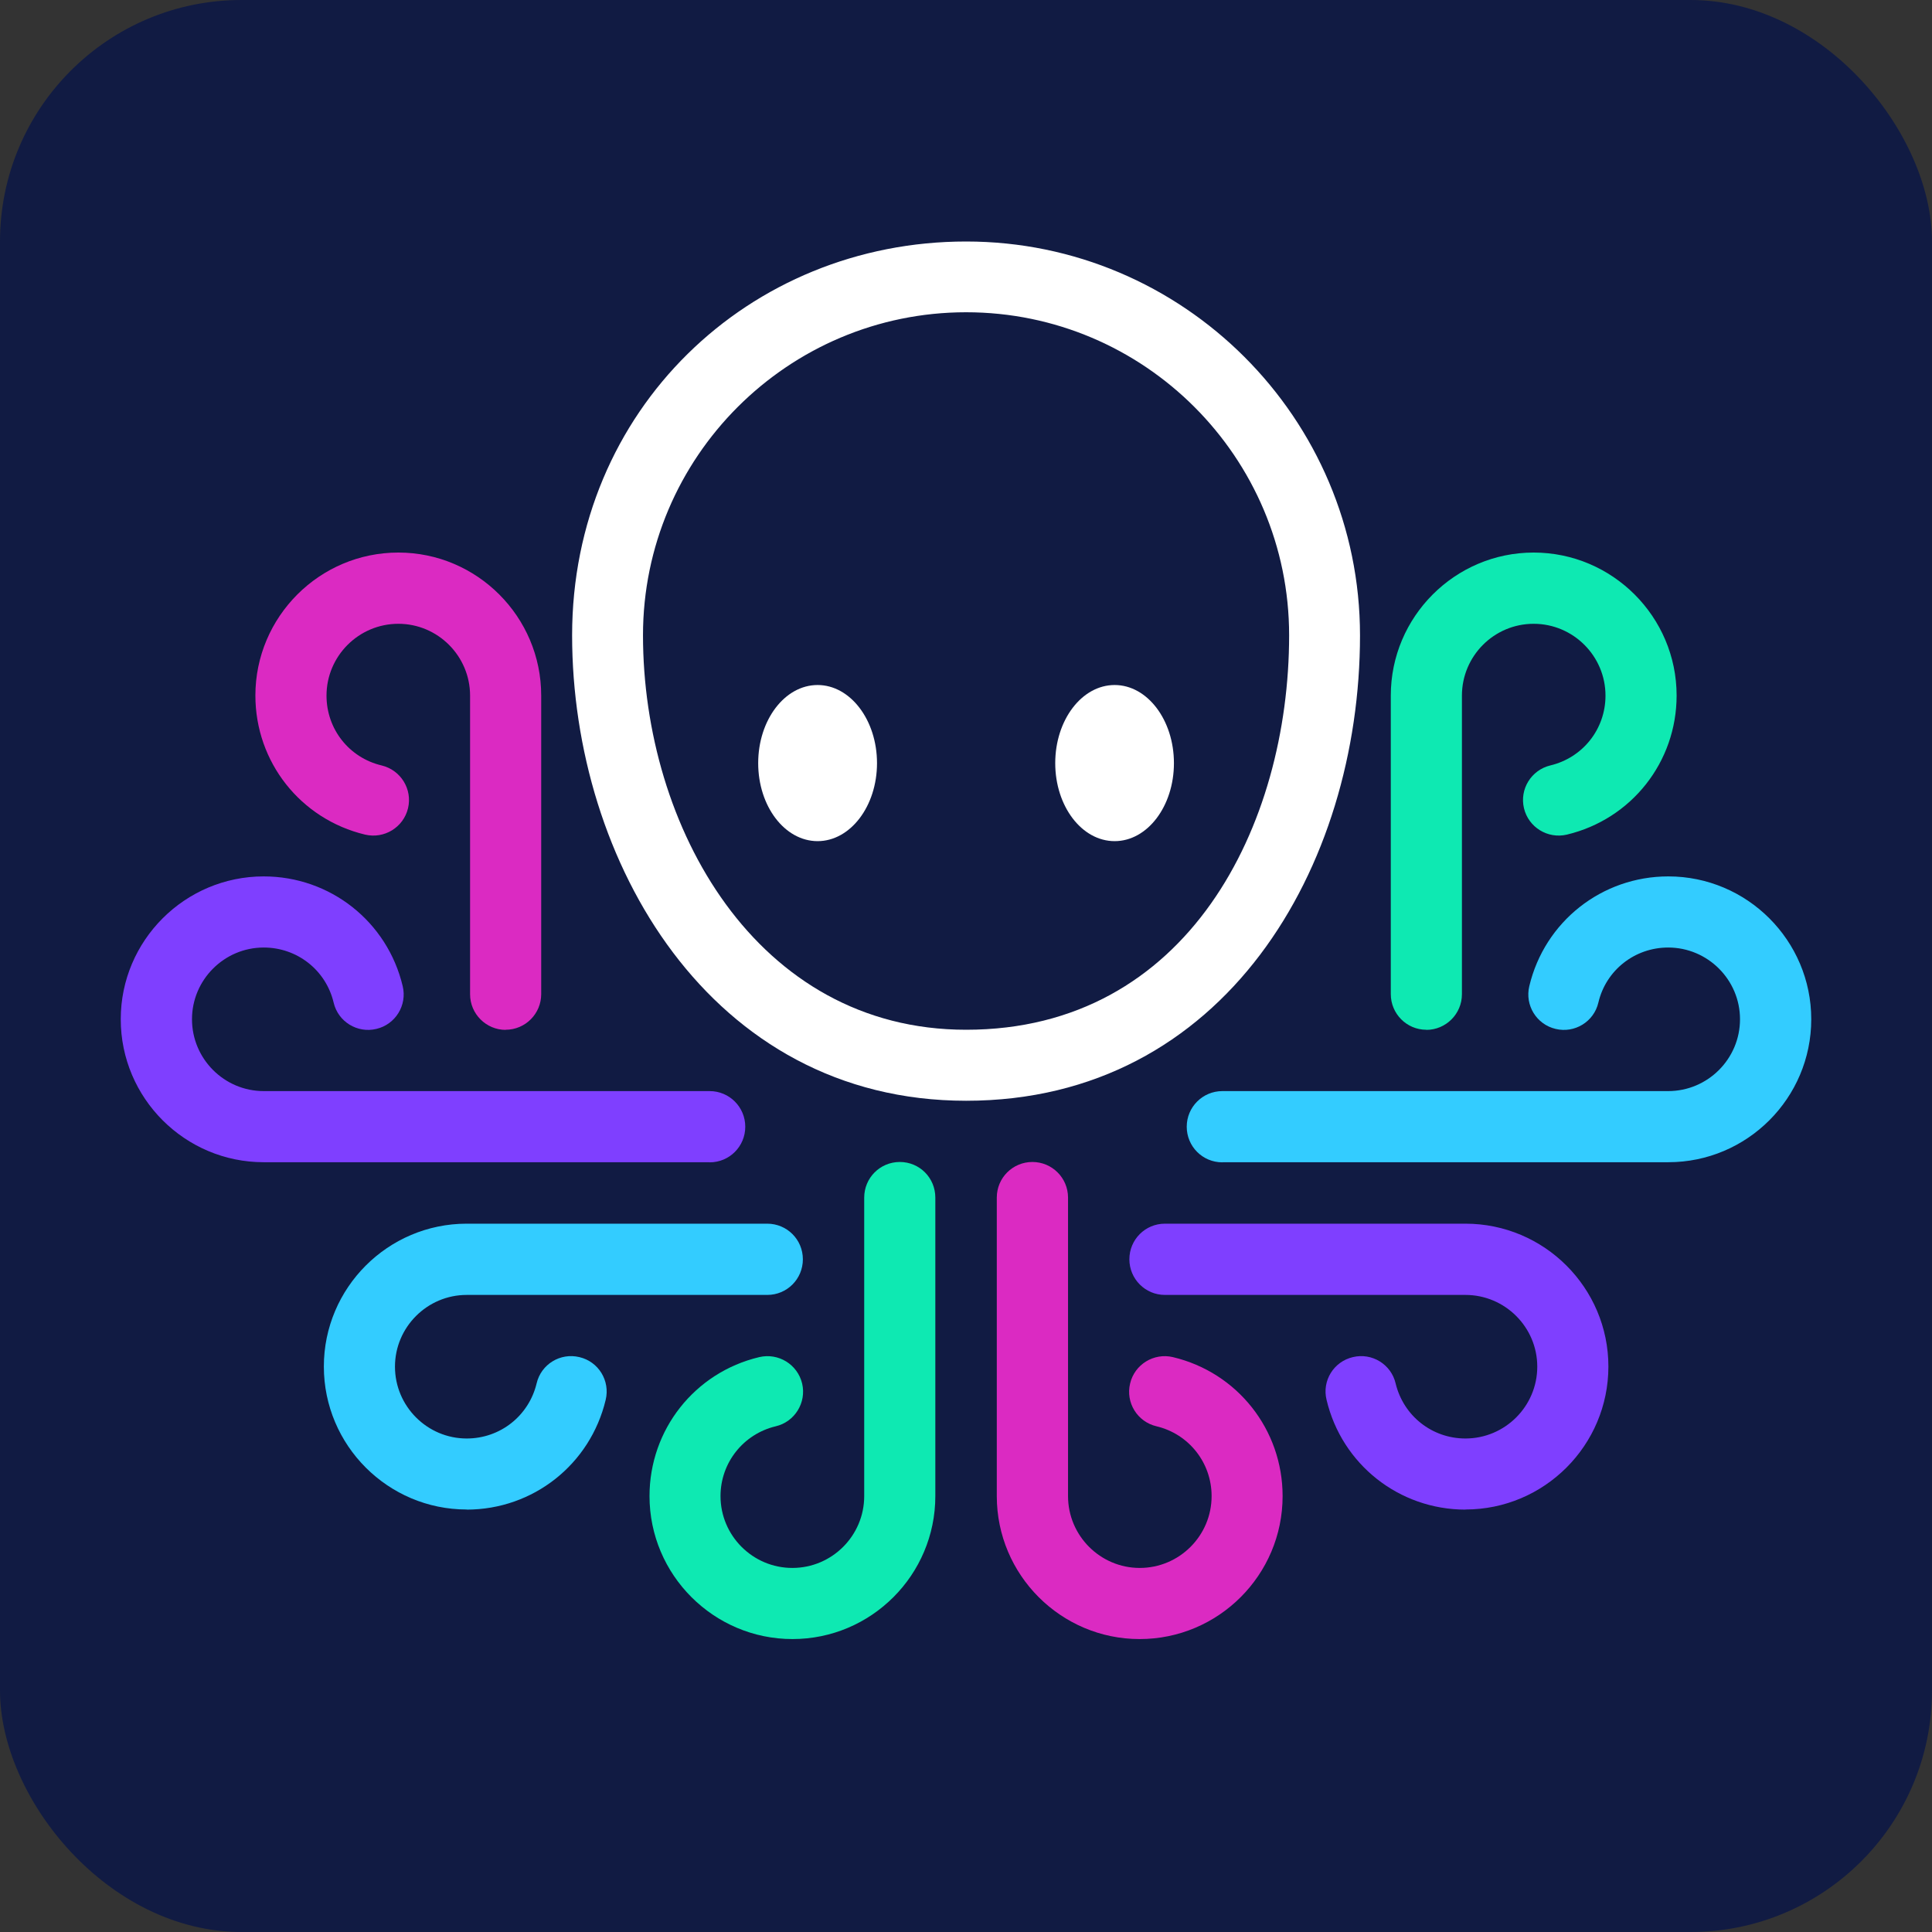
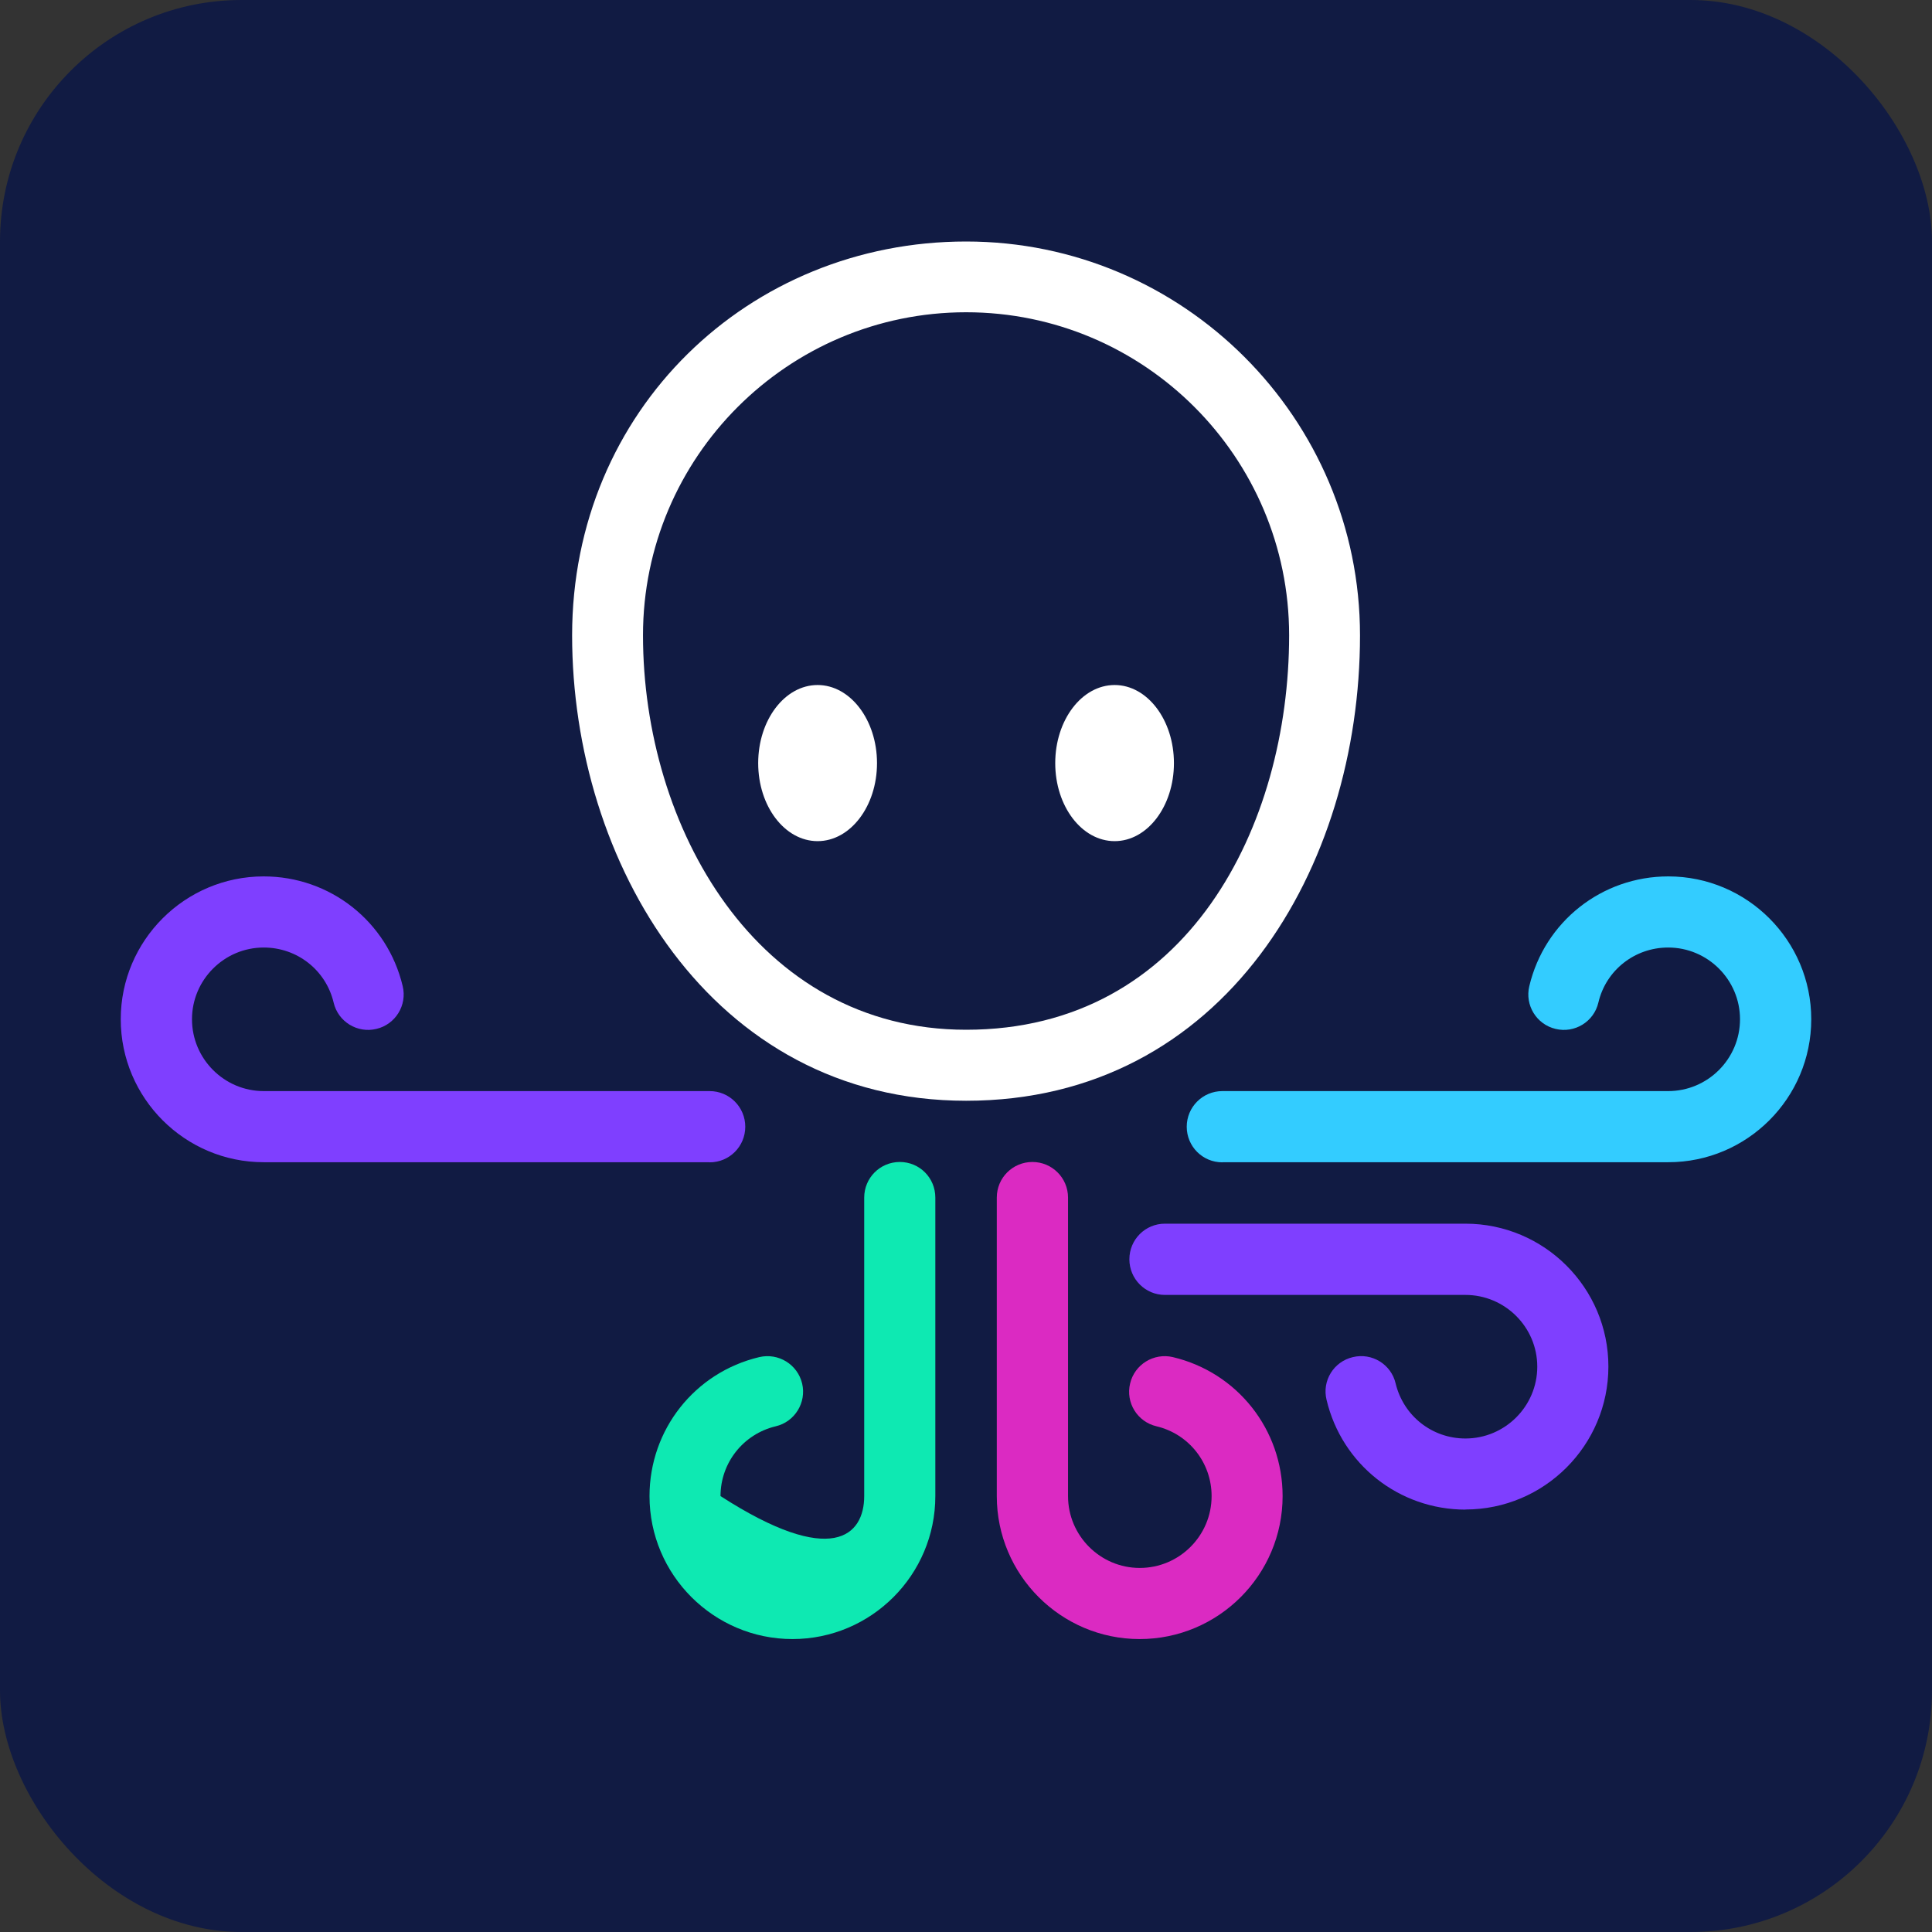
<svg xmlns="http://www.w3.org/2000/svg" width="16" height="16" viewBox="0 0 16 16" fill="none">
  <rect x="0" y="0" width="16" height="16" fill="#333333" stroke="none" />
  <rect width="16" height="16" rx="2" fill="#111B43" />
-   <path d="M6.563 13.574C5.911 13.574 5.379 13.043 5.379 12.39C5.379 11.84 5.753 11.366 6.288 11.239C6.446 11.202 6.605 11.299 6.643 11.458C6.68 11.616 6.582 11.775 6.424 11.812C6.156 11.876 5.967 12.114 5.967 12.39C5.967 12.718 6.234 12.985 6.562 12.985C6.89 12.985 7.157 12.718 7.157 12.39V9.918C7.157 9.755 7.288 9.623 7.452 9.623C7.615 9.623 7.746 9.754 7.746 9.918V12.39C7.746 13.043 7.215 13.574 6.563 13.574Z" fill="#0EE9B2" />
+   <path d="M6.563 13.574C5.911 13.574 5.379 13.043 5.379 12.39C5.379 11.84 5.753 11.366 6.288 11.239C6.446 11.202 6.605 11.299 6.643 11.458C6.68 11.616 6.582 11.775 6.424 11.812C6.156 11.876 5.967 12.114 5.967 12.39C6.89 12.985 7.157 12.718 7.157 12.39V9.918C7.157 9.755 7.288 9.623 7.452 9.623C7.615 9.623 7.746 9.754 7.746 9.918V12.39C7.746 13.043 7.215 13.574 6.563 13.574Z" fill="#0EE9B2" />
  <path d="M5.876 9.625H2.184C1.531 9.625 1 9.094 1 8.441C1 7.789 1.531 7.258 2.184 7.258C2.734 7.258 3.208 7.632 3.335 8.167C3.373 8.325 3.275 8.484 3.117 8.521C2.96 8.559 2.8 8.462 2.763 8.303C2.699 8.034 2.461 7.847 2.184 7.847C1.857 7.847 1.59 8.114 1.59 8.441C1.59 8.769 1.857 9.036 2.184 9.036H5.877C6.04 9.036 6.172 9.168 6.172 9.331C6.172 9.494 6.041 9.626 5.877 9.626L5.876 9.625Z" fill="#7F3FFF" />
-   <path d="M3.865 12.501C3.213 12.501 2.682 11.97 2.682 11.317C2.682 10.665 3.213 10.134 3.865 10.134H6.354C6.517 10.134 6.649 10.265 6.649 10.429C6.649 10.592 6.518 10.724 6.354 10.724H3.865C3.538 10.724 3.271 10.991 3.271 11.318C3.271 11.646 3.538 11.913 3.865 11.913C4.142 11.913 4.379 11.726 4.444 11.457C4.481 11.298 4.64 11.201 4.798 11.239C4.957 11.276 5.054 11.435 5.016 11.593C4.888 12.128 4.415 12.502 3.864 12.502L3.865 12.501Z" fill="#33CCFF" />
-   <path d="M4.188 8.529C4.026 8.529 3.893 8.397 3.893 8.234V5.761C3.893 5.433 3.626 5.166 3.299 5.166C2.971 5.166 2.704 5.433 2.704 5.761C2.704 6.038 2.891 6.275 3.16 6.339C3.319 6.377 3.417 6.536 3.379 6.694C3.341 6.852 3.182 6.949 3.024 6.912C2.489 6.784 2.115 6.311 2.115 5.76C2.115 5.108 2.646 4.576 3.299 4.576C3.951 4.576 4.482 5.108 4.482 5.76V8.233C4.482 8.395 4.351 8.528 4.187 8.528L4.188 8.529Z" fill="#DB2AC2" />
  <path d="M9.438 13.574C10.091 13.574 10.622 13.043 10.622 12.39C10.622 11.84 10.248 11.366 9.713 11.239C9.556 11.202 9.396 11.299 9.359 11.458C9.321 11.616 9.419 11.775 9.578 11.812C9.846 11.876 10.034 12.114 10.034 12.39C10.034 12.718 9.767 12.985 9.439 12.985C9.112 12.985 8.845 12.718 8.845 12.39V9.918C8.845 9.755 8.713 9.623 8.55 9.623C8.387 9.623 8.255 9.754 8.255 9.918V12.39C8.255 13.043 8.786 13.574 9.438 13.574Z" fill="#DB2AC2" />
  <path d="M10.123 9.625H13.816C14.469 9.625 15 9.094 15 8.441C15 7.789 14.469 7.258 13.816 7.258C13.266 7.258 12.792 7.632 12.665 8.167C12.627 8.325 12.725 8.484 12.883 8.521C13.04 8.559 13.2 8.462 13.237 8.303C13.3 8.034 13.539 7.847 13.815 7.847C14.143 7.847 14.41 8.114 14.41 8.441C14.41 8.769 14.143 9.036 13.815 9.036H10.123C9.96 9.036 9.828 9.168 9.828 9.331C9.828 9.494 9.959 9.626 10.123 9.626L10.123 9.625Z" fill="#33CCFF" />
  <path d="M12.136 12.501C12.789 12.501 13.32 11.97 13.32 11.317C13.32 10.665 12.789 10.134 12.136 10.134H9.647C9.485 10.134 9.353 10.265 9.353 10.429C9.353 10.591 9.484 10.724 9.647 10.724H12.136C12.464 10.724 12.731 10.991 12.731 11.318C12.731 11.646 12.464 11.913 12.136 11.913C11.86 11.913 11.623 11.726 11.558 11.457C11.521 11.298 11.361 11.201 11.204 11.239C11.045 11.276 10.947 11.435 10.986 11.593C11.113 12.128 11.587 12.502 12.137 12.502L12.136 12.501Z" fill="#7F3FFF" />
-   <path d="M11.812 8.529C11.974 8.529 12.107 8.397 12.107 8.234V5.761C12.107 5.433 12.373 5.166 12.701 5.166C13.029 5.166 13.296 5.433 13.296 5.761C13.296 6.038 13.108 6.275 12.839 6.339C12.681 6.377 12.583 6.536 12.621 6.694C12.659 6.852 12.818 6.949 12.976 6.912C13.511 6.784 13.885 6.311 13.885 5.76C13.885 5.108 13.353 4.576 12.701 4.576C12.049 4.576 11.518 5.108 11.518 5.76V8.233C11.518 8.395 11.649 8.528 11.812 8.528L11.812 8.529Z" fill="#0EE9B2" />
  <path d="M8.001 9.116C5.881 9.116 4.738 7.13 4.738 5.262C4.738 3.395 6.202 2 8.001 2C9.799 2 11.263 3.463 11.263 5.262C11.263 7.177 10.143 9.116 8.001 9.116ZM8.001 2.586C6.525 2.586 5.325 3.786 5.325 5.261C5.325 6.845 6.263 8.528 8.001 8.528C9.839 8.528 10.676 6.834 10.676 5.261C10.676 3.786 9.476 2.586 8.001 2.586Z" fill="white" />
  <path d="M6.771 6.966C7.042 6.966 7.263 6.677 7.263 6.32C7.263 5.963 7.042 5.673 6.771 5.673C6.499 5.673 6.279 5.963 6.279 6.32C6.279 6.677 6.499 6.966 6.771 6.966Z" fill="white" />
  <path d="M9.231 6.966C9.502 6.966 9.722 6.677 9.722 6.32C9.722 5.963 9.502 5.673 9.231 5.673C8.959 5.673 8.739 5.963 8.739 6.32C8.739 6.677 8.959 6.966 9.231 6.966Z" fill="white" />
</svg>